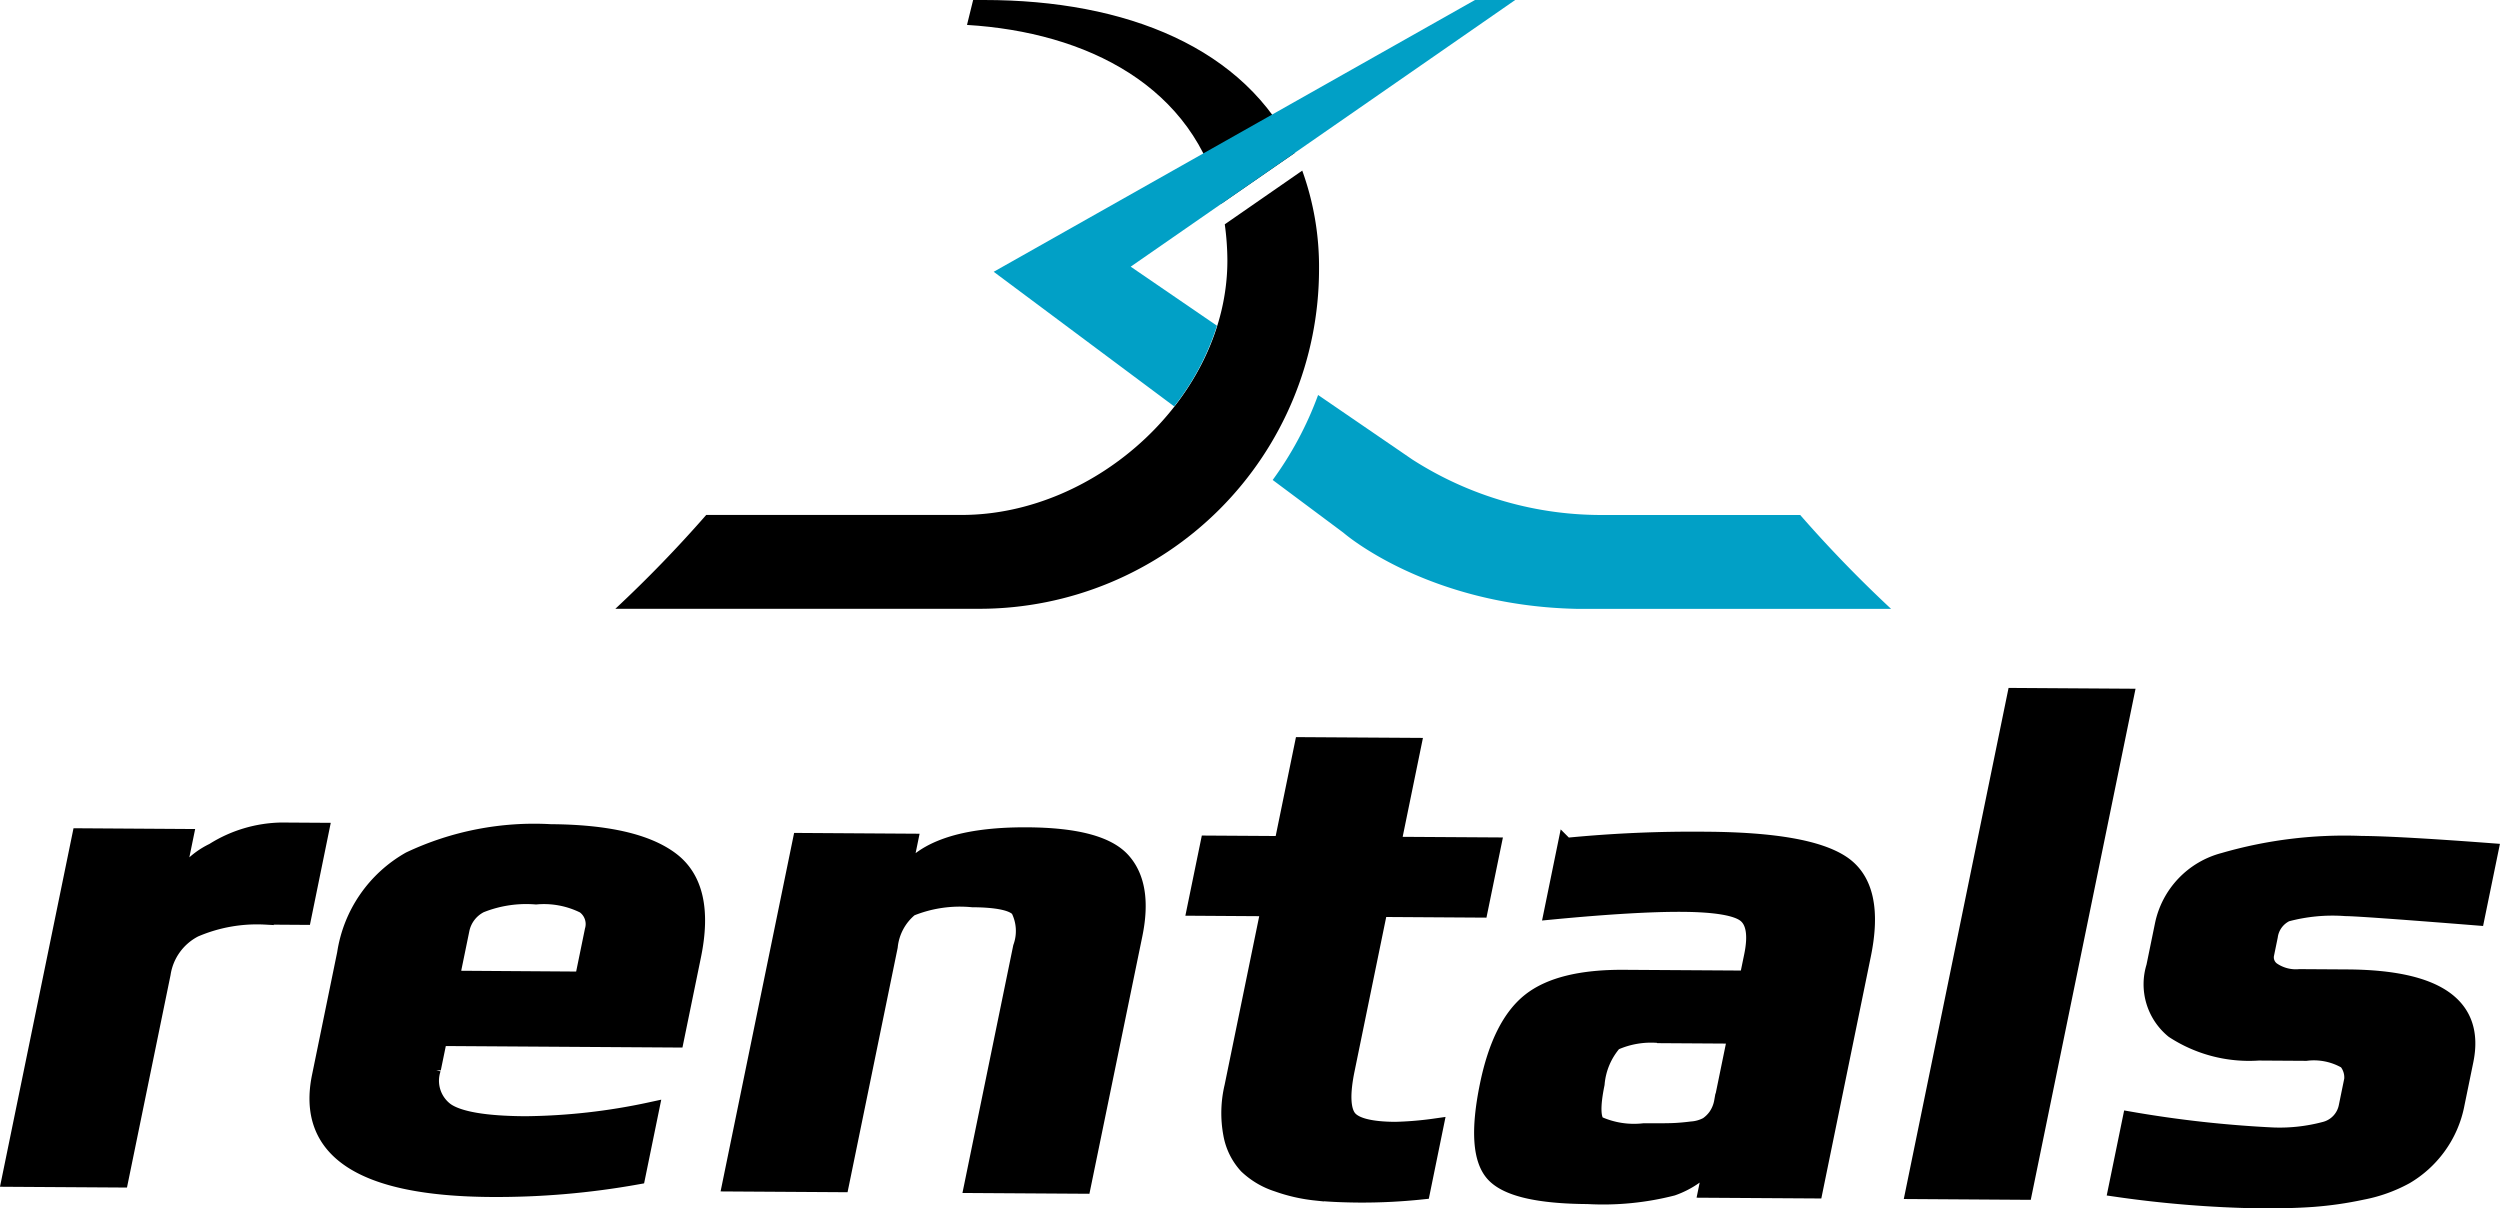
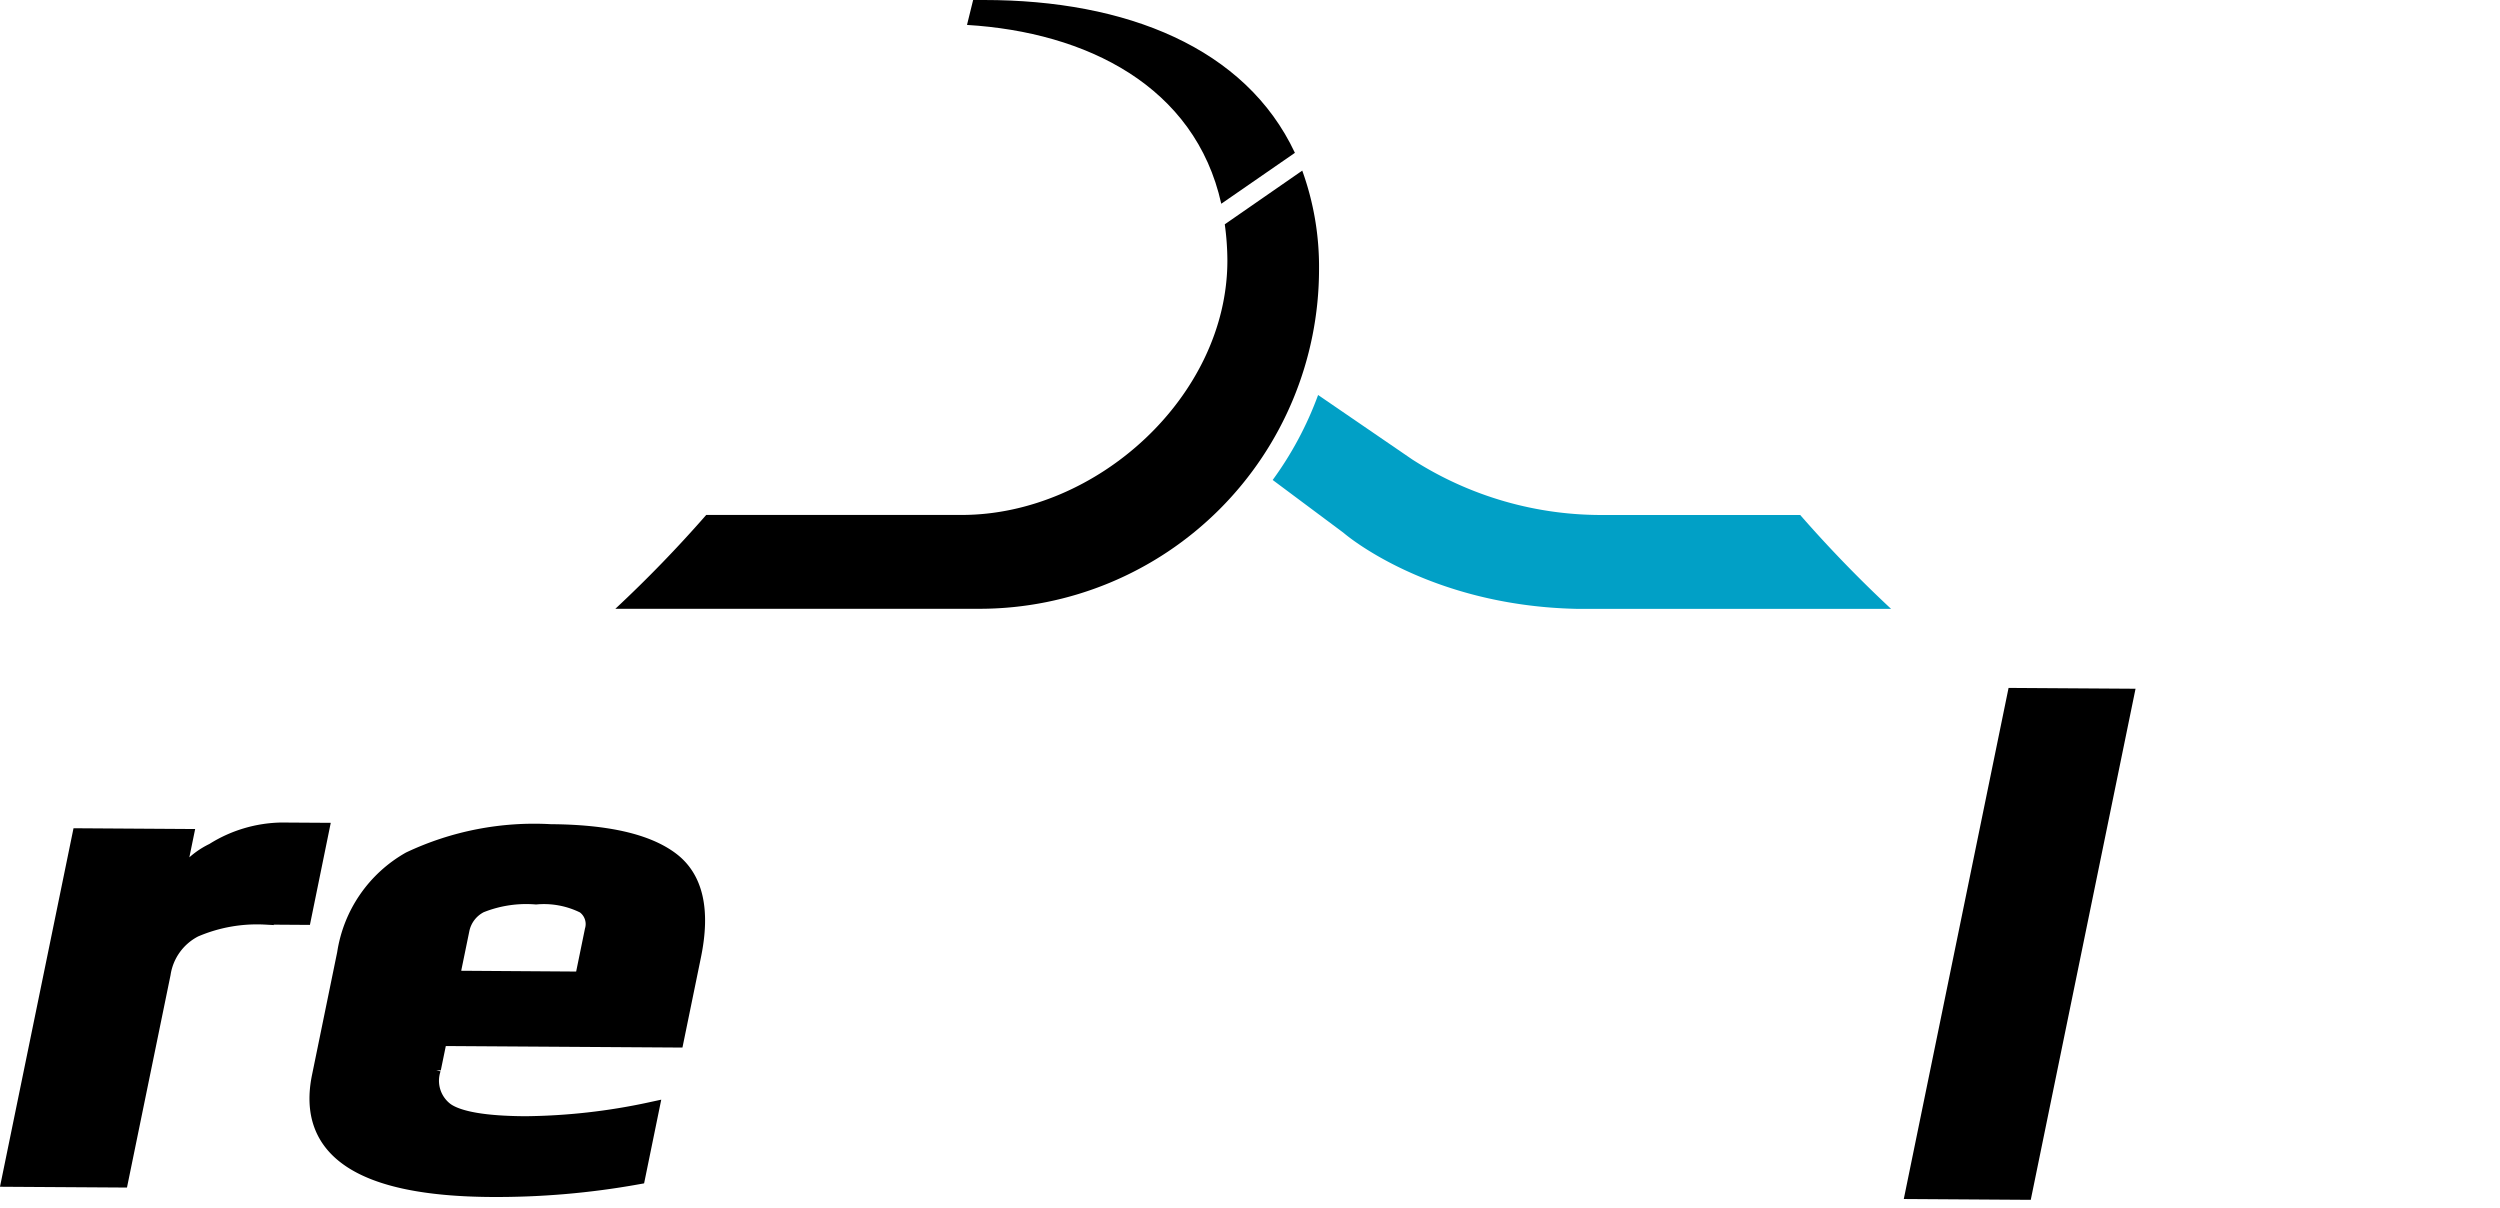
<svg xmlns="http://www.w3.org/2000/svg" width="150.434" height="72.713" viewBox="0 0 150.434 72.713">
  <g transform="translate(-226.117 -177.114)">
    <g transform="translate(226.729 219.011)">
      <path d="M244.358,316.46l-2.268-.015a9.494,9.494,0,0,0-4.266.76,3.634,3.634,0,0,0-1.937,2.69l-2.537,12.37-6.622-.042,4.22-20.574,6.3.041-.741,3.613a4.718,4.718,0,0,1,2.453-2.772,7.9,7.9,0,0,1,4.09-1.229l2.358.015Z" transform="translate(-226.729 -303.205)" stroke="#000" stroke-width="1" />
      <path d="M297.944,324.015l-14.24-.092-.384,1.87a2.253,2.253,0,0,0,.8,2.538q1.153.8,4.782.818a37.218,37.218,0,0,0,7.53-.845l-.81,3.953a47.827,47.827,0,0,1-8.783.752q-11.656-.075-10.287-6.749l1.517-7.4a7.819,7.819,0,0,1,3.881-5.636,17.515,17.515,0,0,1,8.467-1.648q5.079.033,7.243,1.664T298.973,319Zm-5.581-3.569.61-2.975a1.384,1.384,0,0,0-.529-1.514,5.425,5.425,0,0,0-2.907-.551,7.407,7.407,0,0,0-3.352.511,2.168,2.168,0,0,0-1.148,1.5l-.611,2.975Z" transform="translate(-257.898 -303.379)" stroke="#000" stroke-width="1" />
-       <path d="M364.281,333.125l-6.621-.042L360.59,318.8a2.9,2.9,0,0,0-.142-2.3q-.49-.6-2.8-.614a7.891,7.891,0,0,0-3.746.551,3.422,3.422,0,0,0-1.246,2.312l-2.929,14.283-6.621-.042,4.22-20.574,6.531.042-.514,2.507q1.373-2.928,7.632-2.888,4.354.029,5.686,1.506t.722,4.452Z" transform="translate(-299.746 -303.691)" stroke="#000" stroke-width="1" />
-       <path d="M431.8,324.33a34.5,34.5,0,0,1-3.717.189q-1.542-.01-2.677-.124a9.885,9.885,0,0,1-2.3-.525,4.748,4.748,0,0,1-1.823-1.076,3.771,3.771,0,0,1-.932-1.879,6.89,6.89,0,0,1,.067-2.872l2.206-10.754-4.444-.029.785-3.825,4.445.028,1.22-5.951,6.621.042-1.22,5.952,6.032.038-.785,3.826-6.032-.039-1.988,9.692q-.436,2.125.092,2.874t2.841.763a20.658,20.658,0,0,0,2.4-.2Z" transform="translate(-346.852 -294.552)" stroke="#000" stroke-width="1" />
-       <path d="M484.5,333.849l-6.486-.041.384-1.871a5.374,5.374,0,0,1-2.448,1.751,16.792,16.792,0,0,1-5.1.5q-4.446-.029-5.634-1.313t-.361-5.323q.749-3.655,2.538-5.07t5.644-1.39l7.437.047.288-1.4q.383-1.87-.419-2.493t-3.8-.642q-2.813-.017-7.814.46l.8-3.91a77.522,77.522,0,0,1,8.477-.371q6.077.039,8.153,1.436t1.238,5.477Zm-5.541-5.314.82-4-4.535-.029a5.428,5.428,0,0,0-2.817.45,4.349,4.349,0,0,0-1.058,2.5q-.41,2,.07,2.427a5.292,5.292,0,0,0,2.792.443q1.133.007,1.682-.01t1.2-.1a2.306,2.306,0,0,0,.941-.271,2.162,2.162,0,0,0,.54-.529A2.241,2.241,0,0,0,478.956,328.535Z" transform="translate(-375.925 -304.132)" stroke="#000" stroke-width="1" />
      <path d="M540.84,319.369l-6.621-.043,6.1-29.756,6.621.043Z" transform="translate(-419.661 -289.57)" stroke="#000" stroke-width="1" />
-       <path d="M587.93,326.486l-.532,2.593a6.384,6.384,0,0,1-1.152,2.631,6.45,6.45,0,0,1-1.9,1.712,8.9,8.9,0,0,1-2.622.94,21.7,21.7,0,0,1-2.971.428q-1.406.1-3.265.085a68.132,68.132,0,0,1-8.531-.693l.845-4.123a69.785,69.785,0,0,0,8.57.949,10.56,10.56,0,0,0,3.09-.342,1.811,1.811,0,0,0,1.358-1.417l.261-1.275a1.539,1.539,0,0,0-.288-1.47,3.874,3.874,0,0,0-2.44-.505l-2.858-.018a8.293,8.293,0,0,1-5.108-1.331,3.561,3.561,0,0,1-1.147-3.817l.514-2.508a5.023,5.023,0,0,1,3.65-3.849,26.035,26.035,0,0,1,8.291-1.011q2.177.014,7.723.432l-.811,3.953q-6.97-.555-7.877-.561a10.737,10.737,0,0,0-3.567.339A1.783,1.783,0,0,0,576.158,319l-.227,1.105a.959.959,0,0,0,.376.939,2.52,2.52,0,0,0,1.659.436l2.9.018Q588.94,321.555,587.93,326.486Z" transform="translate(-440.204 -304.561)" stroke="#000" stroke-width="1" />
    </g>
    <g transform="translate(263.145 177.114)">
      <g transform="translate(0)">
        <path d="M382.293,177.114h-.655c-.118.5-.24,1-.369,1.5,7.182.433,13.73,3.68,15.3,10.76L401,186.311C398.035,179.989,390.852,177.114,382.293,177.114Z" transform="translate(-360.109 -177.114)" />
        <path d="M365.808,204.672l-4.662,3.231a16.287,16.287,0,0,1,.157,2.178c0,8.145-7.844,15.31-15.988,15.31H329.943a76.868,76.868,0,0,1-5.468,5.647H346.4a20.441,20.441,0,0,0,20.418-20.419A17.01,17.01,0,0,0,365.808,204.672Z" transform="translate(-324.475 -194.405)" />
      </g>
      <g transform="translate(22.766)">
        <path d="M462.382,248.129H450.667a21.05,21.05,0,0,1-11.631-3.342l-5.663-3.878a20.778,20.778,0,0,1-2.733,5.114L434.9,249.2s4.99,4.37,13.986,4.577H467.85A76.758,76.758,0,0,1,462.382,248.129Z" transform="translate(-413.852 -217.141)" fill="#01a0c6" />
-         <path d="M399.017,196.715l-5.192-3.555,23.136-16.046h-2.42l-28.96,16.354,10.861,8.1A15.392,15.392,0,0,0,399.017,196.715Z" transform="translate(-385.581 -177.114)" fill="#01a0c6" />
      </g>
    </g>
  </g>
</svg>